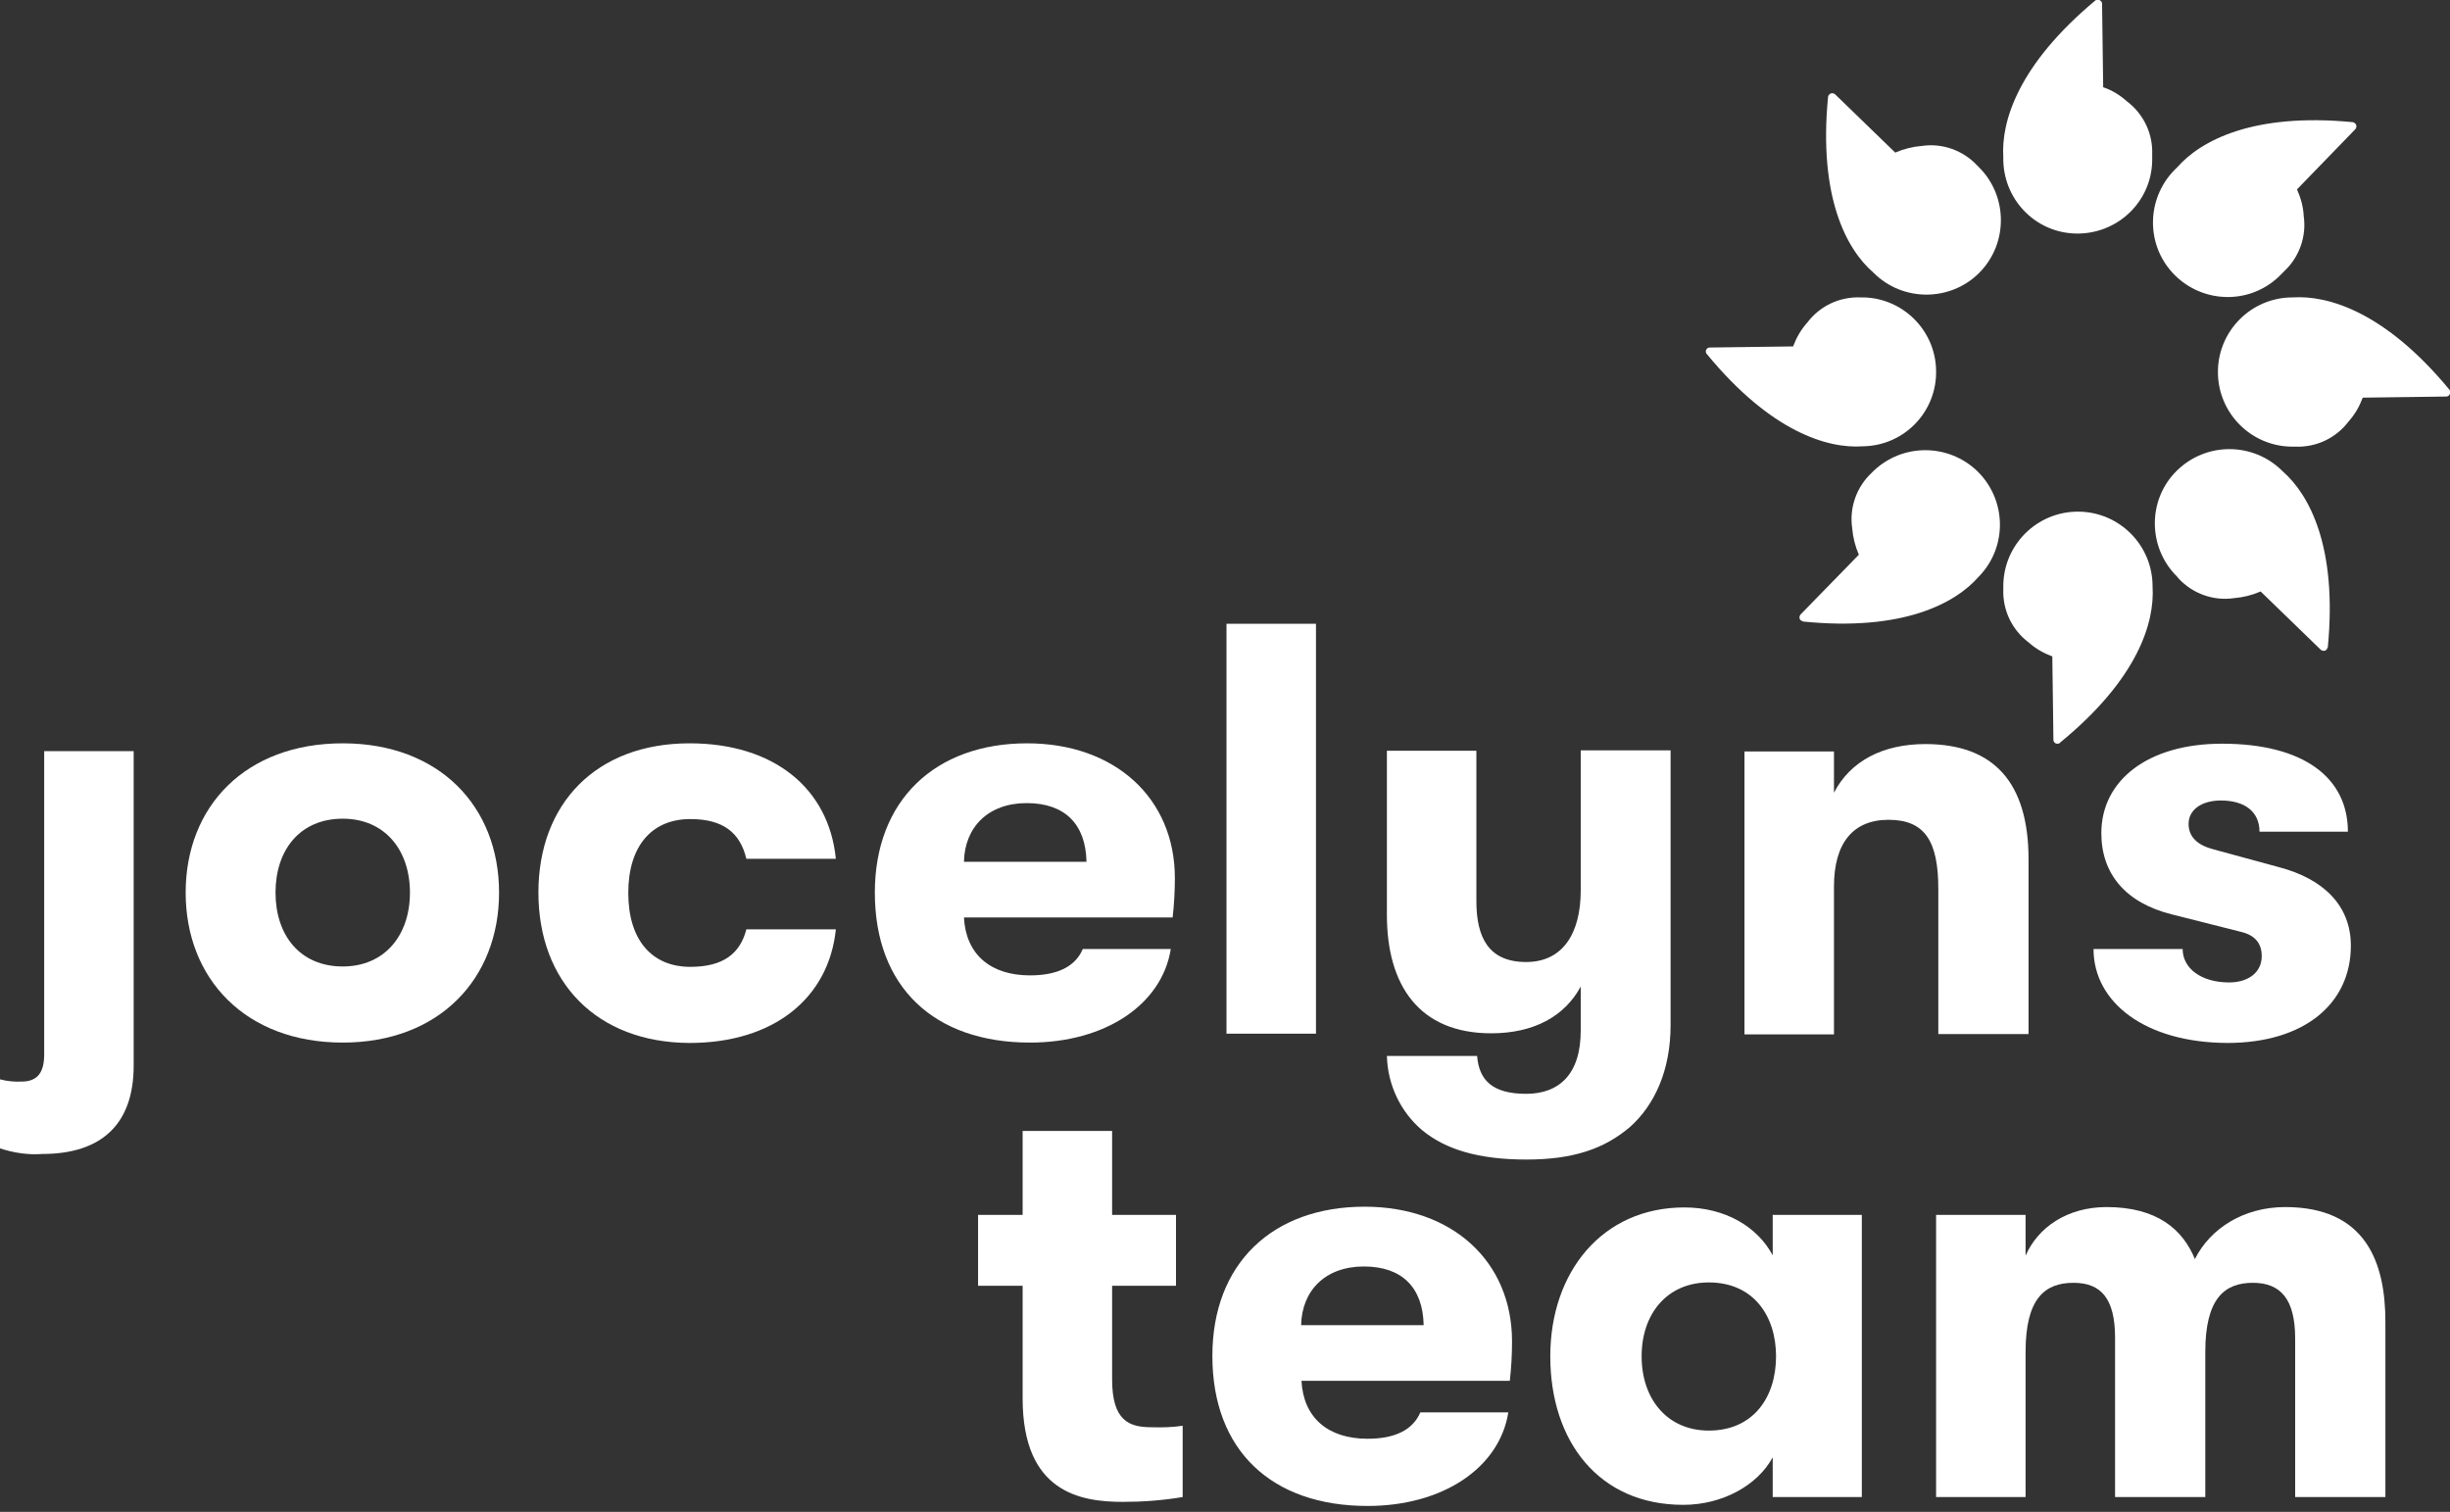
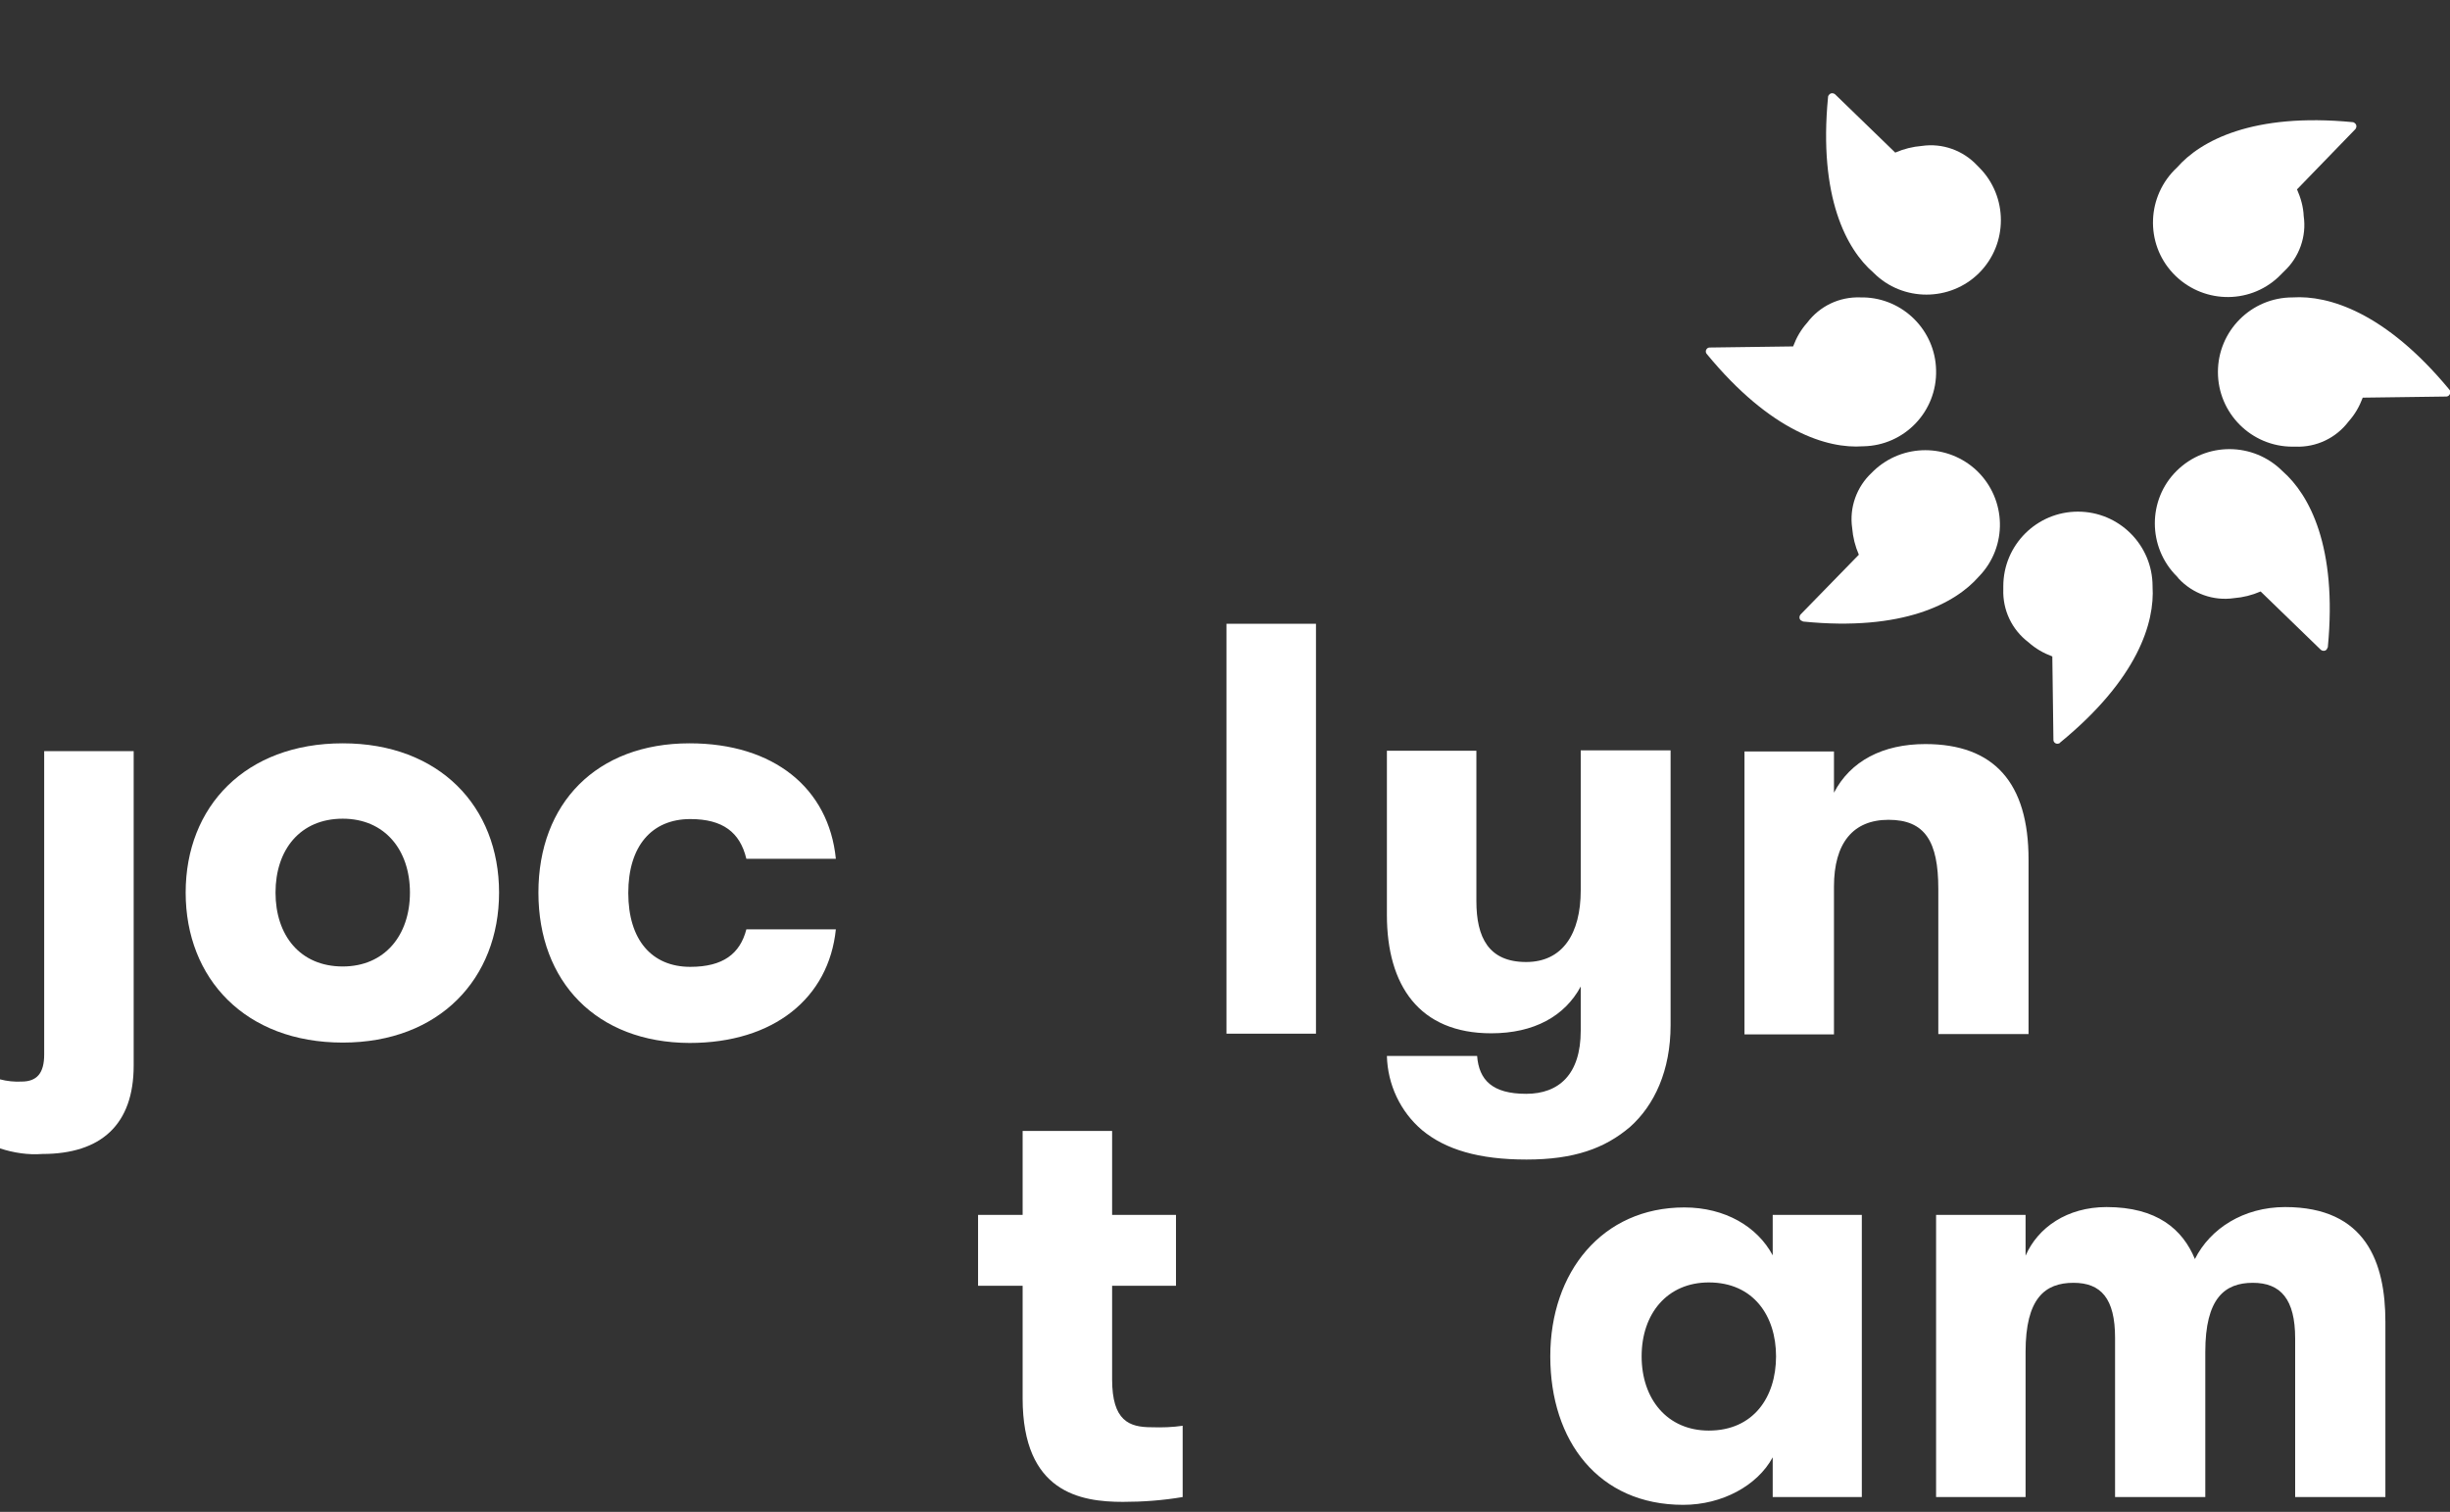
<svg xmlns="http://www.w3.org/2000/svg" version="1.1" id="Layer_1" x="0px" y="0px" viewBox="0 0 659.8 407.2" style="enable-background:new 0 0 659.8 407.2;" xml:space="preserve">
  <rect x="0" y="0" width="659.8" height="407.2" fill="#333333" stroke="none" />
  <style type="text/css"> .st0{fill:#FFFFFF;} </style>
  <path class="st0" d="M0,309.3v-18.6c1.9,0.5,3.9,0.7,5.8,0.6c4.1,0,6.1-2.2,6.1-7.3v-81.7h24.1v84.7c0,15.9-8.8,23.8-24.6,23.8 C7.6,311.1,3.7,310.5,0,309.3" />
  <path class="st0" d="M110.4,240.4c0-11.5-6.8-19.9-18.1-19.9c-11.5,0-18.1,8.4-18.1,19.9s6.6,19.9,18.1,19.9 C103.6,260.3,110.4,251.9,110.4,240.4 M50,240.4c0-23.2,16.1-40.2,42.3-40.2c26,0,42.1,17,42.1,40.2s-16.1,40.4-42.1,40.4 C66.1,280.8,50,263.6,50,240.4" />
  <path class="st0" d="M145,240.4c0-24,15.6-40.2,40.7-40.2c22.7,0,37.5,12.1,39.4,31.1H201c-1.7-7.1-6.3-10.7-15.1-10.7 c-10.4,0-16.7,7.3-16.7,19.9s6.3,19.9,16.7,19.9c8.8,0,13.4-3.5,15.1-10.1h24.1c-1.9,18.5-16.7,30.6-39.4,30.6 C160.6,280.8,145,264.4,145,240.4" />
-   <path class="st0" d="M292.6,232.1c-0.2-10.1-5.8-15.8-16.1-15.8c-10.4,0-16.7,6.5-16.9,15.8H292.6z M315.8,247.1h-56.2 c0.5,9.9,7.1,15.6,17.8,15.6c7.4,0,12.2-2.4,14.2-7.1h23.7c-2.4,15-17.7,25.2-37.9,25.2c-25.9,0-41.8-15-41.8-40.4 c0-24.9,16.3-40.2,41-40.2c23.7,0,39.8,14.8,39.8,36.3C316.4,240,316.2,243.6,315.8,247.1" />
  <rect x="330.3" y="168" class="st0" width="24.1" height="110.4" />
  <path class="st0" d="M449.9,202.4v73.7c0,12.3-4.4,21.6-10.9,27.4c-6.8,5.8-15.1,8.8-27.9,8.8c-12.9,0-21.8-2.7-28.1-7.9 c-5.9-5-9.3-12.3-9.5-20h24.3c0.5,6.5,4.1,10.2,13.2,10.2c8.8,0,14.7-5.2,14.7-17v-11.9c-4.3,8-12.6,12.6-24.1,12.6 c-19.4,0-28.1-12.9-28.1-31.9v-44.2h24.1v40.5c0,9.8,3.3,16.4,13.4,16.4c9.8,0,14.7-7.6,14.7-19.3v-37.7H449.9z" />
  <path class="st0" d="M469.8,202.4h24.1v11.1c4.4-8.5,13.1-13.1,24.6-13.1c18.5,0,27.8,10.4,27.8,31.1v47H522v-39.1 c0-12.8-3.6-18.6-13.4-18.6c-9.6,0-14.7,6.3-14.7,18v39.8h-24.1V202.4z" />
-   <path class="st0" d="M563.8,255.6h24c0,5.2,5,9,12.5,9c5.2,0,8.8-2.7,8.8-7.1c0-3-1.4-5.5-5.5-6.5l-18.6-4.7 c-12.6-3.1-19.1-11-19.1-21.9c0-14.2,12.5-24.1,32.5-24.1c22.2,0,33.9,9.3,33.9,23.7h-23.8c0-5.4-4-8.4-10.4-8.4 c-5.2,0-8.7,2.5-8.7,6.3c0,3.5,2.4,5.7,6.5,6.8l18,4.9c11.7,3.1,19.2,10.2,19.2,21.1c0,15.6-12.5,26.2-33.3,26.2 C577.6,280.8,563.8,269.9,563.8,255.6" />
  <path class="st0" d="M318.5,384v19.2c-5.3,0.9-10.7,1.3-16.1,1.3c-11.4,0-27-2.5-27-27.9v-30.3h-12v-19.1h12v-22.6h24.1v22.6h17.2 v19.1h-17.2v25.2c0,11.2,4.6,12.9,10.6,12.9C313,384.5,315.8,384.4,318.5,384" />
-   <path class="st0" d="M383.4,356.9c-0.2-10.1-5.8-15.8-16.1-15.8c-10.4,0-16.7,6.5-16.9,15.8H383.4z M406.6,371.9h-56.1 c0.5,9.9,7.1,15.6,17.8,15.6c7.4,0,12.2-2.4,14.2-7.1h23.7c-2.4,15-17.7,25.2-37.9,25.2c-25.9,0-41.8-15-41.8-40.4 c0-24.9,16.2-40.2,41-40.2c23.7,0,39.7,14.8,39.7,36.3C407.2,364.9,407,368.4,406.6,371.9" />
  <path class="st0" d="M478.3,365.3c0-10.9-6.1-19.9-18.1-19.9c-11.2,0-18.1,8.4-18.1,19.9s6.9,20,18.1,20 C472.2,385.3,478.3,376.3,478.3,365.3 M417.5,365.3c0-22.7,14-40.1,36.1-40.1c11,0,19.7,5.2,23.8,12.9v-10.9h24v76h-24v-10.7 c-4.1,7.6-13.6,12.8-24.1,12.8C430.5,405.3,417.5,388.1,417.5,365.3" />
  <path class="st0" d="M521.4,327.2h24.1v11c3.3-7.6,11.2-13.1,21.8-13.1c13.6,0,20.5,6,23.8,14c4.1-8.2,13.1-14,24.3-14 c21.8,0,27,15,27,30.9v47.2h-24.3v-42.7c0-10.6-3.9-15-11.4-15c-7.6,0-12.8,4.2-12.8,18.6v39.1h-24.3v-42.9 c0-10.6-3.8-14.8-11.2-14.8c-7.7,0-12.9,4.2-12.9,18.6v39.1h-24.1V327.2z" />
  <path class="st0" d="M539.5,42.4v-0.1C539.5,42.3,539.5,42.8,539.5,42.4" />
-   <path class="st0" d="M539.5,42.3v0.1c-0.2,11.1,8.5,20.3,19.6,20.5c11.1,0.2,20.3-8.5,20.5-19.6c0-0.3,0-0.6,0-0.9v-0.8 c0.2-5.6-2.3-10.9-6.8-14.3c-1.9-1.7-4-3-6.4-3.8l-0.3-22.5c0-0.6-0.6-1.1-1.2-1.1c-0.2,0-0.5,0.1-0.7,0.3 C543.5,17.5,538.9,32.7,539.5,42.3" />
  <path class="st0" d="M586.2,45.2L586.2,45.2C586.3,45.1,586,45.4,586.2,45.2" />
  <path class="st0" d="M586.3,45.1L586.3,45.1c-8.2,7.6-8.7,20.4-1.1,28.5c7.6,8.1,20.3,8.6,28.4,1c0.3-0.3,0.7-0.7,1-1 c0.1-0.1,0.4-0.4,0.5-0.5c4.1-3.8,6.1-9.4,5.3-14.9c-0.1-2.5-0.8-4.9-1.8-7.2l15.7-16.2c0.4-0.5,0.4-1.2-0.1-1.6 c-0.2-0.2-0.4-0.3-0.6-0.3C606.7,30.3,592.6,37.9,586.3,45.1" />
  <path class="st0" d="M617.3,80.1h0.1C617.5,80.1,617,80.1,617.3,80.1" />
  <path class="st0" d="M617.5,80.1h-0.1c-11.1,0-20.1,9-20.1,20.1c0,11.1,9,20.1,20.1,20.1c0.2,0,0.6,0,0.8,0 c5.6,0.2,10.9-2.3,14.3-6.8c1.7-1.9,2.9-4,3.8-6.4l22.5-0.3c0.6,0,1.1-0.6,1.1-1.2c0-0.2-0.1-0.5-0.3-0.7 C642.3,84,627,79.5,617.5,80.1" />
-   <path class="st0" d="M614.6,126.8L614.6,126.8C614.7,126.9,614.4,126.6,614.6,126.8" />
  <path class="st0" d="M614.7,126.9L614.7,126.9c-7.9-7.9-20.6-7.9-28.5-0.1s-7.8,20.6,0,28.4c0.1,0.1,0.4,0.4,0.5,0.6 c3.8,4.1,9.4,6.1,14.9,5.3c2.5-0.2,4.9-0.8,7.2-1.8l16.2,15.7c0.5,0.4,1.2,0.4,1.6-0.1c0.1-0.2,0.2-0.4,0.3-0.6 C629.5,147.2,621.9,133.2,614.7,126.9" />
  <path class="st0" d="M579.7,157.9c0,0,0,0.1,0,0.1C579.7,158,579.7,157.6,579.7,157.9" />
  <path class="st0" d="M579.7,158c0,0,0,0,0-0.1c0-11.1-9-20.1-20.1-20.1c-11.1,0-20.1,9-20.1,20.1c0,0,0,0,0,0c0,0.2,0,0.6,0,0.8 c-0.2,5.6,2.3,10.9,6.8,14.3c1.9,1.7,4,2.9,6.4,3.8l0.3,22.5c0,0.6,0.6,1.1,1.2,1c0.2,0,0.5-0.1,0.6-0.3 C575.8,182.8,580.3,167.6,579.7,158" />
  <path class="st0" d="M533,155.2c0,0-0.1,0.1-0.1,0.1C532.9,155.3,533.2,155,533,155.2" />
  <path class="st0" d="M532.9,155.3c0,0,0,0,0.1-0.1c7.7-8,7.4-20.7-0.6-28.4c-7.8-7.4-20-7.4-27.8,0l-0.5,0.5 c-4.1,3.8-6.1,9.4-5.3,14.9c0.2,2.5,0.8,4.9,1.8,7.2l-15.7,16.1c-0.4,0.5-0.4,1.2,0.1,1.6c0.2,0.1,0.4,0.2,0.6,0.3 C512.5,170.1,526.6,162.5,532.9,155.3" />
  <path class="st0" d="M501.9,120.2h-0.1C501.7,120.2,502.2,120.2,501.9,120.2" />
  <path class="st0" d="M501.7,120.2h0.1c11.1-0.2,19.9-9.4,19.6-20.5c-0.2-10.7-8.9-19.4-19.6-19.6c-0.2,0-0.6,0-0.8,0 c-5.6-0.2-10.9,2.3-14.3,6.8c-1.7,1.9-2.9,4-3.8,6.4l-22.5,0.3c-0.6,0-1.1,0.6-1,1.2c0,0.2,0.1,0.4,0.3,0.6 C476.9,116.3,492.2,120.9,501.7,120.2" />
  <path class="st0" d="M504.6,74.5l-0.1-0.1C504.5,74.4,504.8,74.8,504.6,74.5" />
  <path class="st0" d="M504.5,73.4l0.1,0.1c7.8,7.8,20.6,7.8,28.4,0s7.8-20.6,0-28.4l0,0l-0.5-0.5c-3.8-4.1-9.4-6.1-14.9-5.3 c-2.5,0.2-4.9,0.8-7.2,1.8l-16.2-15.7c-0.5-0.4-1.2-0.4-1.6,0.1c-0.2,0.2-0.3,0.4-0.3,0.7C489.7,53.1,497.3,67.2,504.5,73.4" />
</svg>